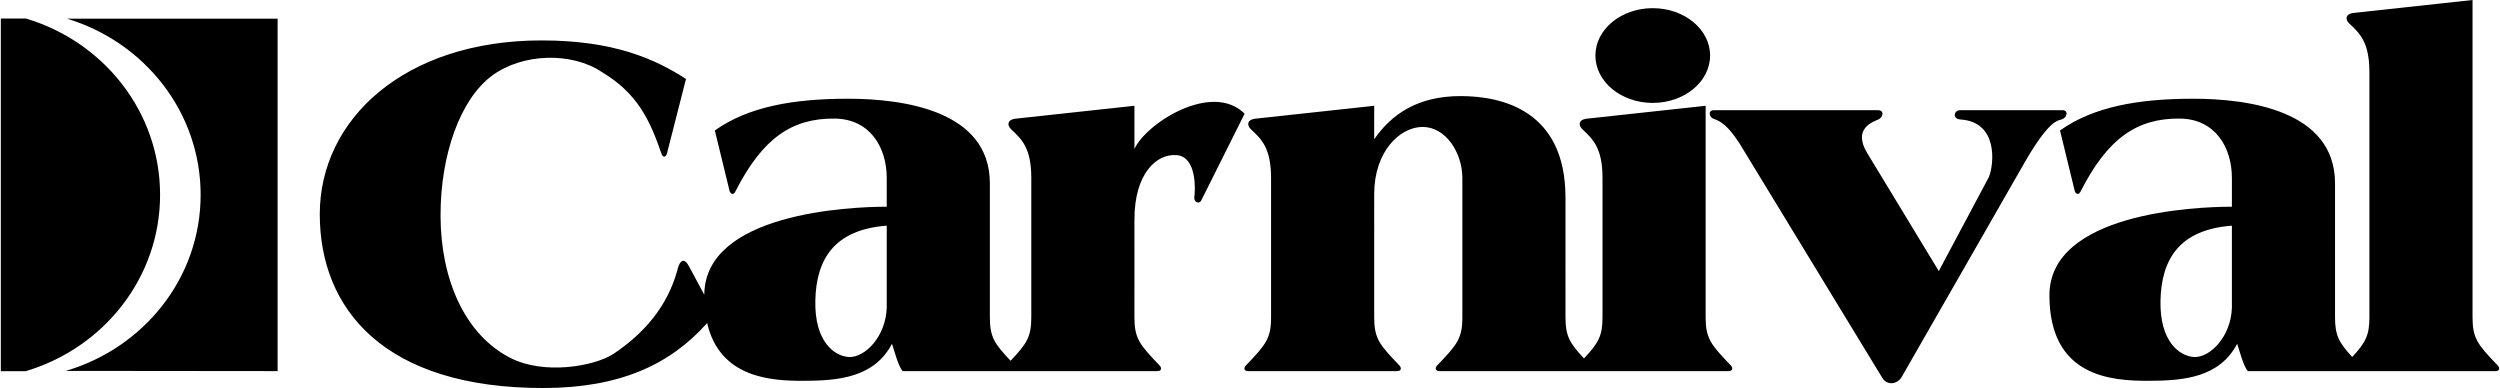
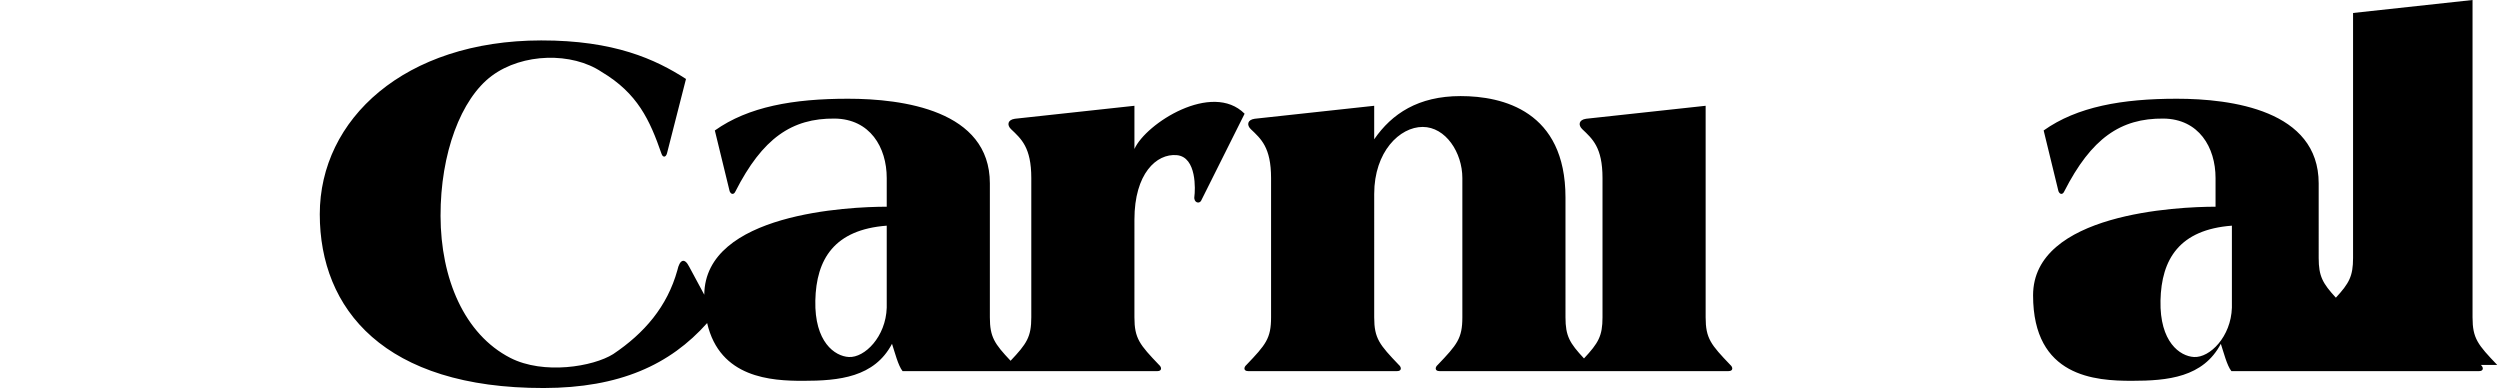
<svg xmlns="http://www.w3.org/2000/svg" width="2500" height="388" viewBox="0 0 677.478 105.214">
-   <path d="M43.186 52.827c0-22.493-15.311-41.519-36.375-47.803L0 5.02v95.643h6.702c21.12-6.252 36.484-25.304 36.484-47.836z" />
-   <path d="M54.182 52.827c0 22.571-15.418 41.53-36.595 47.749l57.47.058V5.057h-57.14c21.007 6.318 36.265 25.317 36.265 47.77zM447.952 27.906c8.588 0 15.551-5.752 15.551-12.846 0-7.095-6.963-12.846-15.551-12.846s-15.55 5.751-15.55 12.846c0 7.093 6.962 12.846 15.55 12.846zM558.387 32.509c2.032-.358 2.391-2.629.718-2.629h-27.849c-1.554 0-2.151 2.271 0 2.51 10.518.598 9.203 12.191 7.889 15.537L525.52 73.504l-19.362-31.912c-4.183-6.812 1.674-8.605 2.988-9.203s1.673-2.51-.12-2.51h-44.46c-1.793 0-1.314 2.032 0 2.39 3.107.957 5.259 4.184 6.812 6.454l38.724 63.583c1.435 2.511 4.303 1.793 5.378-.119l33.704-58.802c3.227-5.497 6.574-10.278 9.203-10.876z" />
-   <path d="M462.295 86.053V28.685l-32.401 3.517c-2.043.29-2.19 1.74-1.064 2.817 2.749 2.629 5.498 4.9 5.498 13.267v37.767c0 5.072-1.126 6.973-5.02 11.143-3.894-4.17-5.02-6.07-5.02-11.143V53.544c0-23.425-16.972-27.489-28.445-27.489s-18.645 4.781-23.426 11.713v-9.083l-32.4 3.517c-2.043.29-2.19 1.74-1.064 2.817 2.749 2.629 5.498 4.9 5.498 13.267v37.767c0 5.737-1.434 7.41-6.692 12.908-.718.598-.837 1.673.478 1.673h40.396c1.314 0 1.195-1.075.479-1.673-5.259-5.498-6.693-7.171-6.693-12.908V52.588c0-11.474 6.932-18.167 13.146-18.167 6.216 0 10.758 6.932 10.758 13.864v37.767c0 5.737-1.435 7.41-6.693 12.908-.718.598-.837 1.673.478 1.673h78.405c1.314 0 1.194-1.075.478-1.673-5.262-5.497-6.696-7.17-6.696-12.907zM307.4 40.397V28.685l-32.401 3.517c-2.043.29-2.19 1.74-1.064 2.817 2.749 2.629 5.498 4.9 5.498 13.267v37.767c0 5.322-1.24 7.152-5.617 11.778-4.377-4.626-5.618-6.456-5.618-11.778V49.72c0-19.84-23.665-22.947-38.485-22.947s-27.011 2.151-36.094 8.604l4.014 16.478c.409.973 1.173.938 1.567.059 7.352-14.434 15.288-19.877 26.928-19.763 9.562.119 14.104 7.769 14.104 16.135v7.768c-10.254 0-49.291 1.786-49.477 23.866l-4.073-7.567c-1.335-2.669-2.624-1.837-3.219.912-2.748 9.897-8.988 17.108-17.396 22.746-5.435 3.429-18.909 5.65-27.905 1.038-12.479-6.4-18.883-21.514-18.922-38.485-.039-16.971 5.536-31.791 13.902-38.006s21.752-6.454 29.792-1.052c9.742 5.797 13.056 13.054 16.217 22.168.364 1.115 1.178 1.019 1.488-.068l5.159-20.197c-8.313-5.365-19.482-10.471-39.27-10.45-37.051.039-60.037 21.365-60.037 47.129s17.488 47.204 60.754 47.128c20.563-.036 34.229-6.31 44.289-17.617 3.44 14.935 17.439 15.667 25.987 15.667 9.8 0 19.362-.957 24.143-10.04.718 2.151 1.674 5.977 2.868 7.41h69.082c1.314 0 1.195-1.075.478-1.673-5.259-5.498-6.692-7.171-6.692-12.908V59.521c0-12.43 5.975-17.928 11.473-17.45 5.498.478 5.02 9.561 4.781 11.234-.239 1.674 1.435 2.152 1.912.957l11.713-23.426c-8.844-8.845-26.771 2.629-29.879 9.561zm-67.169 43.027c-.239 7.888-5.977 13.625-10.279 13.385-3.818-.211-9.322-4.062-9.083-15.298.24-11.234 5.139-19.242 19.362-20.317v22.23zM676.948 98.961c-5.259-5.498-6.693-7.171-6.693-12.908V0l-32.4 3.518c-2.043.29-2.19 1.739-1.064 2.817 2.749 2.629 5.498 4.9 5.498 13.266v66.452c0 4.911-1.06 6.851-4.66 10.754-3.603-3.903-4.662-5.843-4.662-10.754V49.72c0-19.84-23.665-22.947-38.484-22.947-14.82 0-27.012 2.151-36.095 8.604l4.014 16.478c.408.973 1.173.938 1.567.059 7.353-14.434 15.287-19.877 26.928-19.763 9.562.119 14.104 7.769 14.104 16.135v7.768c-10.279 0-49.48 1.794-49.48 24.023s16.972 23.187 26.771 23.187c9.801 0 19.362-.957 24.143-10.04.718 2.151 1.674 5.977 2.868 7.41h67.169c1.313 0 1.194-1.075.476-1.673zm-71.949-15.537c-.239 7.888-5.977 13.625-10.279 13.385-3.818-.211-9.322-4.062-9.083-15.298.239-11.234 5.14-19.242 19.362-20.317v22.23z" />
+   <path d="M462.295 86.053V28.685l-32.401 3.517c-2.043.29-2.19 1.74-1.064 2.817 2.749 2.629 5.498 4.9 5.498 13.267v37.767c0 5.072-1.126 6.973-5.02 11.143-3.894-4.17-5.02-6.07-5.02-11.143V53.544c0-23.425-16.972-27.489-28.445-27.489s-18.645 4.781-23.426 11.713v-9.083l-32.4 3.517c-2.043.29-2.19 1.74-1.064 2.817 2.749 2.629 5.498 4.9 5.498 13.267v37.767c0 5.737-1.434 7.41-6.692 12.908-.718.598-.837 1.673.478 1.673h40.396c1.314 0 1.195-1.075.479-1.673-5.259-5.498-6.693-7.171-6.693-12.908V52.588c0-11.474 6.932-18.167 13.146-18.167 6.216 0 10.758 6.932 10.758 13.864v37.767c0 5.737-1.435 7.41-6.693 12.908-.718.598-.837 1.673.478 1.673h78.405c1.314 0 1.194-1.075.478-1.673-5.262-5.497-6.696-7.17-6.696-12.907zM307.4 40.397V28.685l-32.401 3.517c-2.043.29-2.19 1.74-1.064 2.817 2.749 2.629 5.498 4.9 5.498 13.267v37.767c0 5.322-1.24 7.152-5.617 11.778-4.377-4.626-5.618-6.456-5.618-11.778V49.72c0-19.84-23.665-22.947-38.485-22.947s-27.011 2.151-36.094 8.604l4.014 16.478c.409.973 1.173.938 1.567.059 7.352-14.434 15.288-19.877 26.928-19.763 9.562.119 14.104 7.769 14.104 16.135v7.768c-10.254 0-49.291 1.786-49.477 23.866l-4.073-7.567c-1.335-2.669-2.624-1.837-3.219.912-2.748 9.897-8.988 17.108-17.396 22.746-5.435 3.429-18.909 5.65-27.905 1.038-12.479-6.4-18.883-21.514-18.922-38.485-.039-16.971 5.536-31.791 13.902-38.006s21.752-6.454 29.792-1.052c9.742 5.797 13.056 13.054 16.217 22.168.364 1.115 1.178 1.019 1.488-.068l5.159-20.197c-8.313-5.365-19.482-10.471-39.27-10.45-37.051.039-60.037 21.365-60.037 47.129s17.488 47.204 60.754 47.128c20.563-.036 34.229-6.31 44.289-17.617 3.44 14.935 17.439 15.667 25.987 15.667 9.8 0 19.362-.957 24.143-10.04.718 2.151 1.674 5.977 2.868 7.41h69.082c1.314 0 1.195-1.075.478-1.673-5.259-5.498-6.692-7.171-6.692-12.908V59.521c0-12.43 5.975-17.928 11.473-17.45 5.498.478 5.02 9.561 4.781 11.234-.239 1.674 1.435 2.152 1.912.957l11.713-23.426c-8.844-8.845-26.771 2.629-29.879 9.561zm-67.169 43.027c-.239 7.888-5.977 13.625-10.279 13.385-3.818-.211-9.322-4.062-9.083-15.298.24-11.234 5.139-19.242 19.362-20.317v22.23zM676.948 98.961c-5.259-5.498-6.693-7.171-6.693-12.908V0l-32.4 3.518v66.452c0 4.911-1.06 6.851-4.66 10.754-3.603-3.903-4.662-5.843-4.662-10.754V49.72c0-19.84-23.665-22.947-38.484-22.947-14.82 0-27.012 2.151-36.095 8.604l4.014 16.478c.408.973 1.173.938 1.567.059 7.353-14.434 15.287-19.877 26.928-19.763 9.562.119 14.104 7.769 14.104 16.135v7.768c-10.279 0-49.48 1.794-49.48 24.023s16.972 23.187 26.771 23.187c9.801 0 19.362-.957 24.143-10.04.718 2.151 1.674 5.977 2.868 7.41h67.169c1.313 0 1.194-1.075.476-1.673zm-71.949-15.537c-.239 7.888-5.977 13.625-10.279 13.385-3.818-.211-9.322-4.062-9.083-15.298.239-11.234 5.14-19.242 19.362-20.317v22.23z" />
</svg>